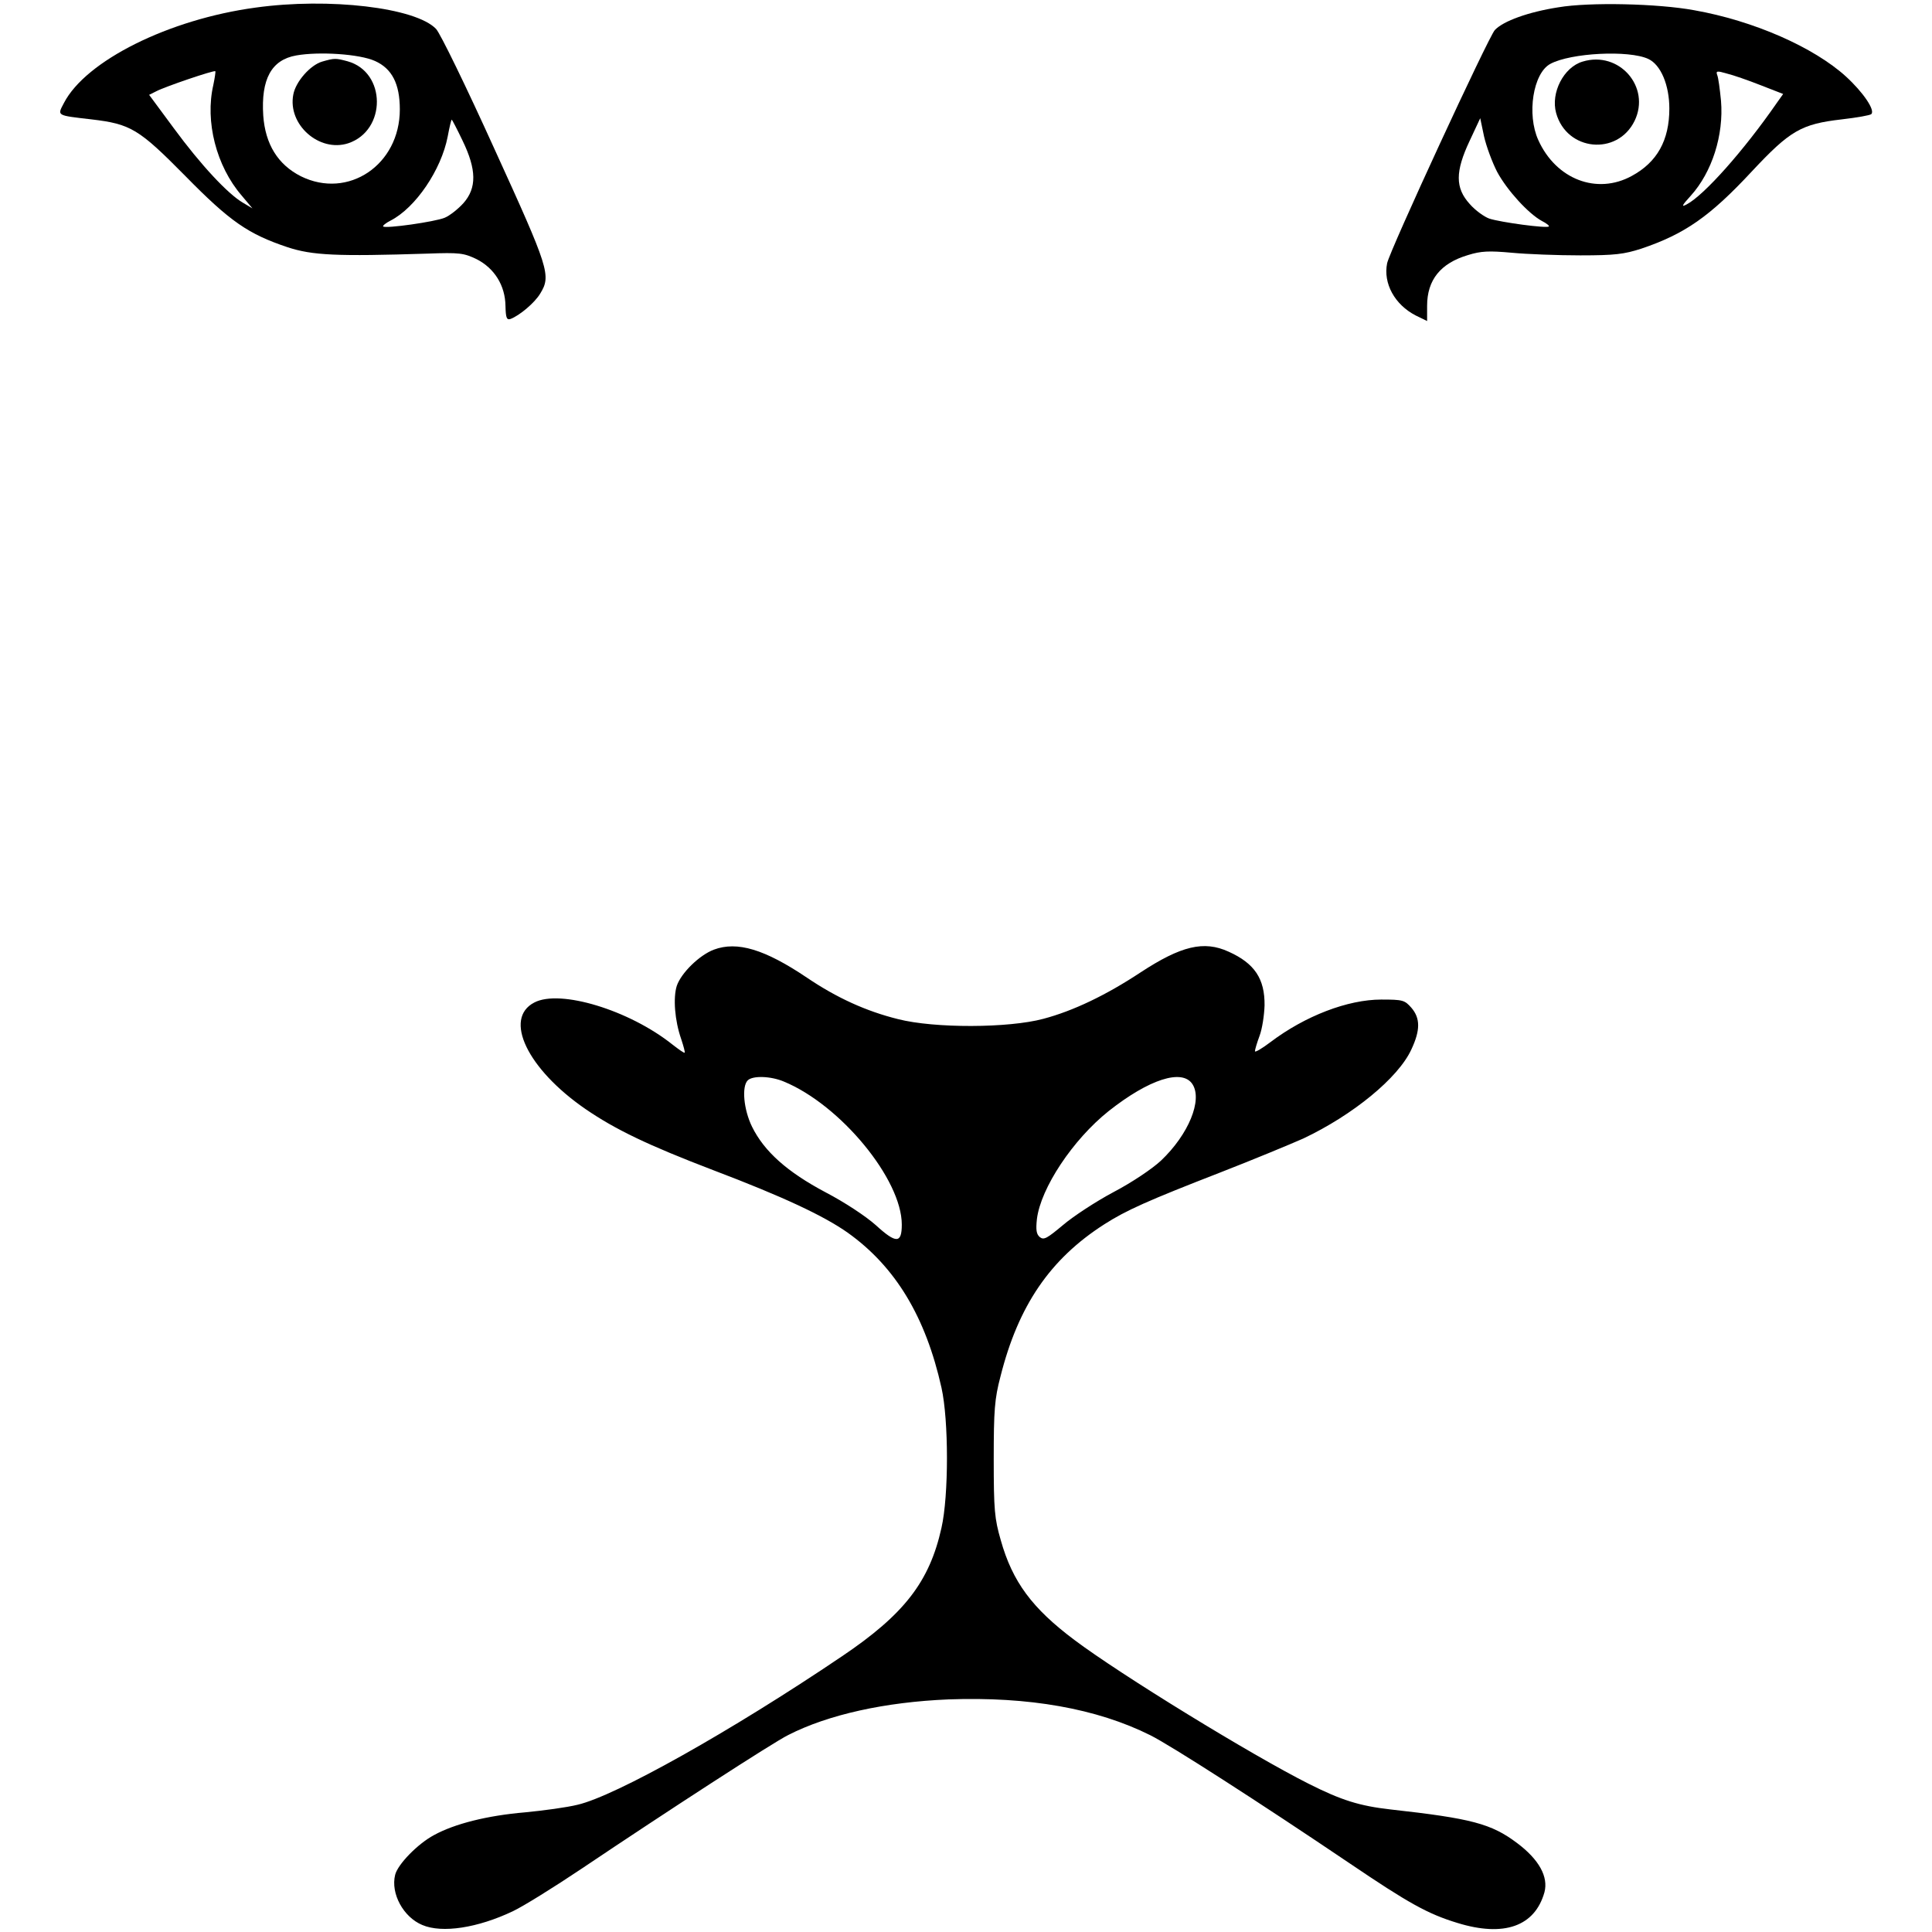
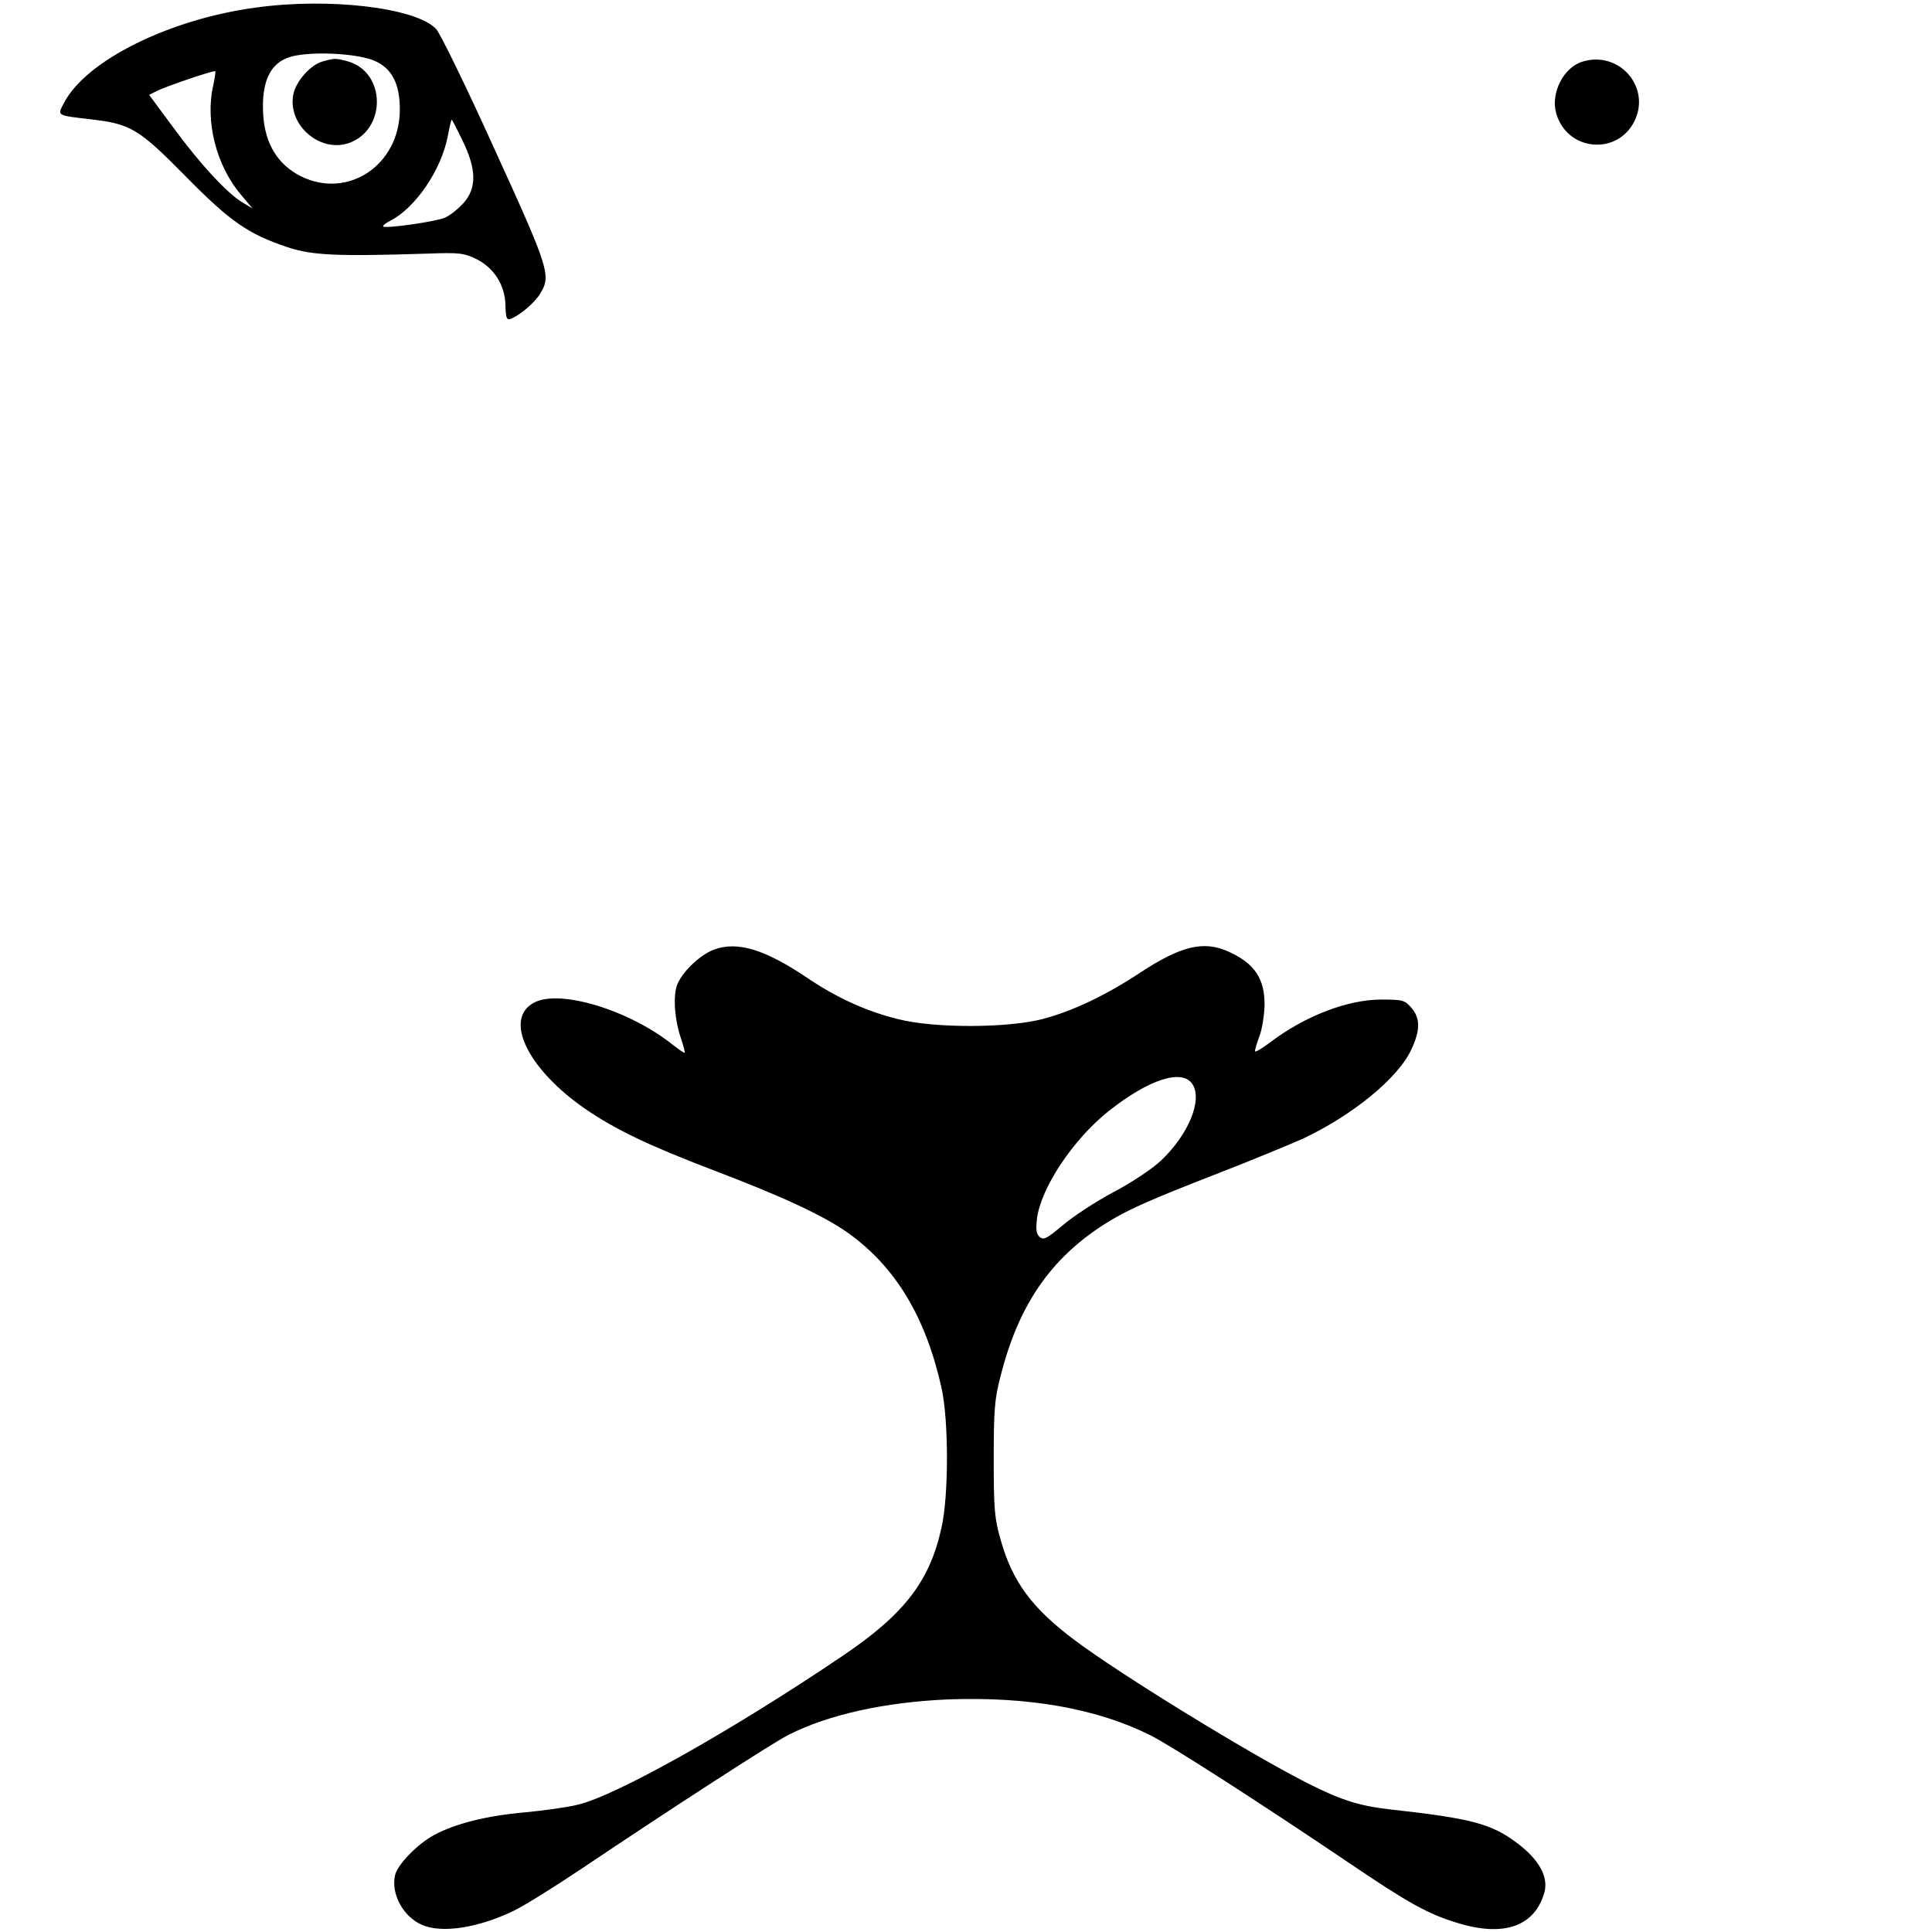
<svg xmlns="http://www.w3.org/2000/svg" version="1.0" width="662pt" height="662pt" viewBox="0 0 662 662" preserveAspectRatio="xMidYMid meet">
  <g transform="translate(0,662) scale(0.1,-0.1)" fill="#000000" stroke="none">
    <path d="M876 6594 c-297 -40 -582 -182 -657 -327 -23 -44 -27 -42 94 -56 135 -16 162 -32 322 -194 154 -157 216 -199 350 -244 85 -28 168 -32 480 -22 110 4 124 2 168 -19 61 -31 98 -90 99 -160 1 -41 4 -49 17 -45 30 11 83 55 102 87 38 62 31 84 -157 496 -96 212 -186 397 -200 411 -70 73 -366 108 -618 73z m409 -183 c58 -26 85 -78 85 -166 0 -190 -177 -309 -339 -229 -79 40 -122 110 -129 208 -8 125 28 191 113 206 79 14 217 5 270 -19z m-554 -82 c-29 -125 10 -278 97 -379 l37 -44 -32 19 c-52 30 -145 130 -237 255 l-85 115 24 12 c30 16 198 73 203 69 1 -2 -2 -23 -7 -47z m854 -191 c48 -99 49 -162 3 -214 -18 -20 -47 -43 -64 -50 -33 -14 -203 -38 -211 -30 -3 2 9 12 25 20 86 44 174 174 196 288 6 32 12 58 14 58 1 0 18 -32 37 -72z" />
    <path d="M1104 6409 c-41 -12 -91 -69 -99 -113 -20 -103 89 -199 188 -167 132 44 131 244 -2 281 -41 11 -45 11 -87 -1z" />
-     <path d="M5340 6595 c-103 -16 -189 -47 -218 -78 -22 -24 -360 -755 -369 -799 -14 -69 26 -142 98 -179 l39 -19 0 52 c0 89 46 146 140 174 45 14 72 15 150 8 52 -5 158 -9 235 -9 119 0 150 4 209 23 148 50 234 109 379 265 131 140 169 162 308 178 52 6 97 14 101 18 14 13 -27 74 -87 129 -110 100 -316 191 -520 227 -125 23 -359 28 -465 10z m308 -177 c43 -20 72 -90 72 -170 0 -109 -42 -184 -129 -231 -119 -65 -259 -12 -320 123 -40 88 -18 229 41 261 70 38 270 48 336 17z m385 -90 l77 -30 -22 -31 c-113 -163 -248 -315 -308 -347 -20 -11 -18 -5 14 30 72 80 113 207 103 325 -4 40 -9 79 -13 88 -5 14 -1 15 33 5 21 -5 73 -23 116 -40z m-903 -297 c34 -63 107 -143 153 -168 16 -8 27 -17 24 -19 -7 -7 -164 14 -204 27 -17 6 -48 28 -67 50 -50 55 -50 111 0 217 l36 77 13 -62 c8 -35 28 -89 45 -122z" />
    <path d="M5423 6409 c-65 -19 -110 -107 -91 -176 36 -131 210 -148 269 -27 56 116 -53 241 -178 203z" />
-     <path d="M2446 3366 c-50 -19 -112 -80 -127 -124 -13 -41 -7 -119 15 -182 8 -24 14 -46 12 -47 -2 -2 -20 11 -42 28 -148 118 -385 190 -473 144 -107 -55 -24 -228 175 -365 102 -70 214 -124 439 -210 237 -90 378 -156 460 -214 164 -117 267 -289 321 -531 25 -112 25 -370 0 -480 -41 -185 -128 -297 -342 -441 -379 -256 -775 -478 -905 -508 -36 -9 -117 -20 -180 -26 -129 -11 -241 -39 -312 -78 -56 -30 -124 -100 -133 -136 -16 -64 28 -145 93 -172 68 -29 190 -10 310 47 36 17 142 83 236 146 293 197 657 433 708 458 137 70 332 113 549 122 274 10 508 -31 692 -123 70 -35 372 -229 683 -439 201 -136 267 -173 369 -204 159 -49 265 -12 298 105 14 53 -18 112 -94 169 -88 66 -155 84 -434 115 -105 12 -167 31 -280 88 -195 98 -645 374 -803 493 -144 108 -212 199 -252 342 -21 73 -24 102 -24 277 0 168 3 207 23 283 61 243 170 403 356 522 75 48 149 81 396 177 113 44 241 97 286 117 169 80 325 207 370 305 31 66 31 107 0 143 -23 26 -29 28 -103 28 -115 0 -261 -56 -380 -146 -29 -22 -53 -36 -53 -31 0 5 7 29 16 53 9 24 16 71 17 104 1 91 -34 144 -123 184 -85 39 -163 20 -302 -71 -118 -78 -231 -132 -333 -159 -119 -32 -373 -33 -498 -1 -109 27 -210 73 -312 142 -144 97 -239 126 -319 96z m240 -452 c194 -80 404 -335 404 -490 0 -65 -19 -66 -89 -2 -35 31 -106 78 -173 113 -130 69 -209 139 -251 224 -29 59 -36 138 -15 159 17 17 79 15 124 -4z m1400 -9 c35 -54 -13 -172 -108 -262 -30 -28 -100 -75 -163 -108 -60 -32 -138 -83 -173 -113 -54 -45 -65 -52 -79 -41 -12 10 -14 25 -10 62 13 106 123 272 246 370 138 109 252 146 287 92z" />
+     <path d="M2446 3366 c-50 -19 -112 -80 -127 -124 -13 -41 -7 -119 15 -182 8 -24 14 -46 12 -47 -2 -2 -20 11 -42 28 -148 118 -385 190 -473 144 -107 -55 -24 -228 175 -365 102 -70 214 -124 439 -210 237 -90 378 -156 460 -214 164 -117 267 -289 321 -531 25 -112 25 -370 0 -480 -41 -185 -128 -297 -342 -441 -379 -256 -775 -478 -905 -508 -36 -9 -117 -20 -180 -26 -129 -11 -241 -39 -312 -78 -56 -30 -124 -100 -133 -136 -16 -64 28 -145 93 -172 68 -29 190 -10 310 47 36 17 142 83 236 146 293 197 657 433 708 458 137 70 332 113 549 122 274 10 508 -31 692 -123 70 -35 372 -229 683 -439 201 -136 267 -173 369 -204 159 -49 265 -12 298 105 14 53 -18 112 -94 169 -88 66 -155 84 -434 115 -105 12 -167 31 -280 88 -195 98 -645 374 -803 493 -144 108 -212 199 -252 342 -21 73 -24 102 -24 277 0 168 3 207 23 283 61 243 170 403 356 522 75 48 149 81 396 177 113 44 241 97 286 117 169 80 325 207 370 305 31 66 31 107 0 143 -23 26 -29 28 -103 28 -115 0 -261 -56 -380 -146 -29 -22 -53 -36 -53 -31 0 5 7 29 16 53 9 24 16 71 17 104 1 91 -34 144 -123 184 -85 39 -163 20 -302 -71 -118 -78 -231 -132 -333 -159 -119 -32 -373 -33 -498 -1 -109 27 -210 73 -312 142 -144 97 -239 126 -319 96z m240 -452 z m1400 -9 c35 -54 -13 -172 -108 -262 -30 -28 -100 -75 -163 -108 -60 -32 -138 -83 -173 -113 -54 -45 -65 -52 -79 -41 -12 10 -14 25 -10 62 13 106 123 272 246 370 138 109 252 146 287 92z" />
  </g>
</svg>